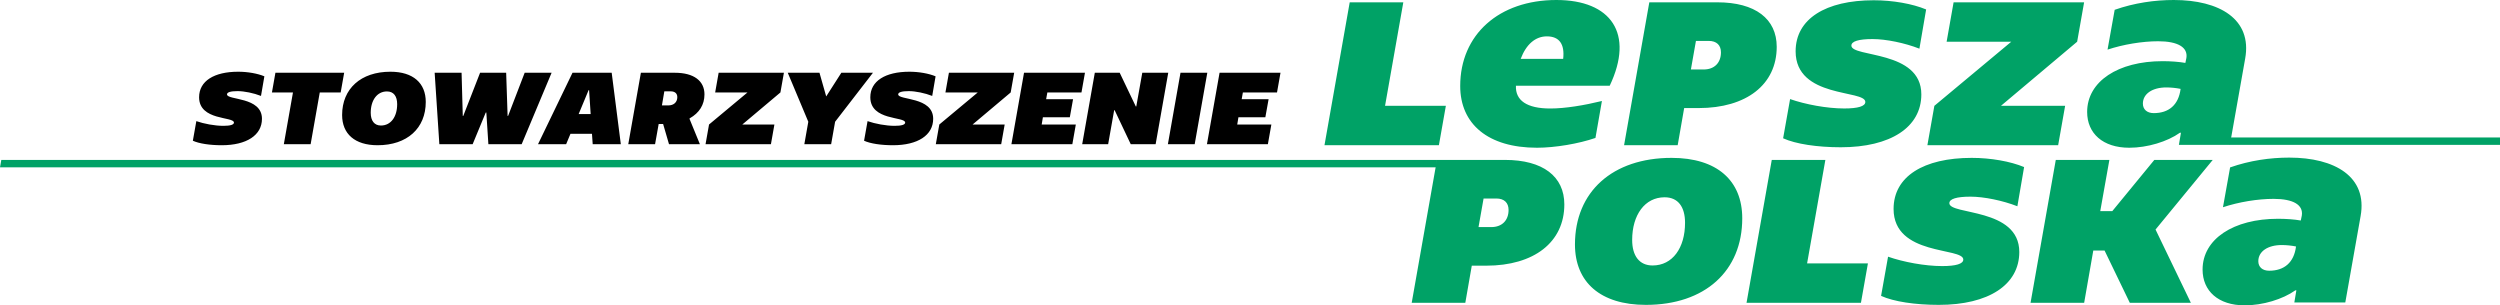
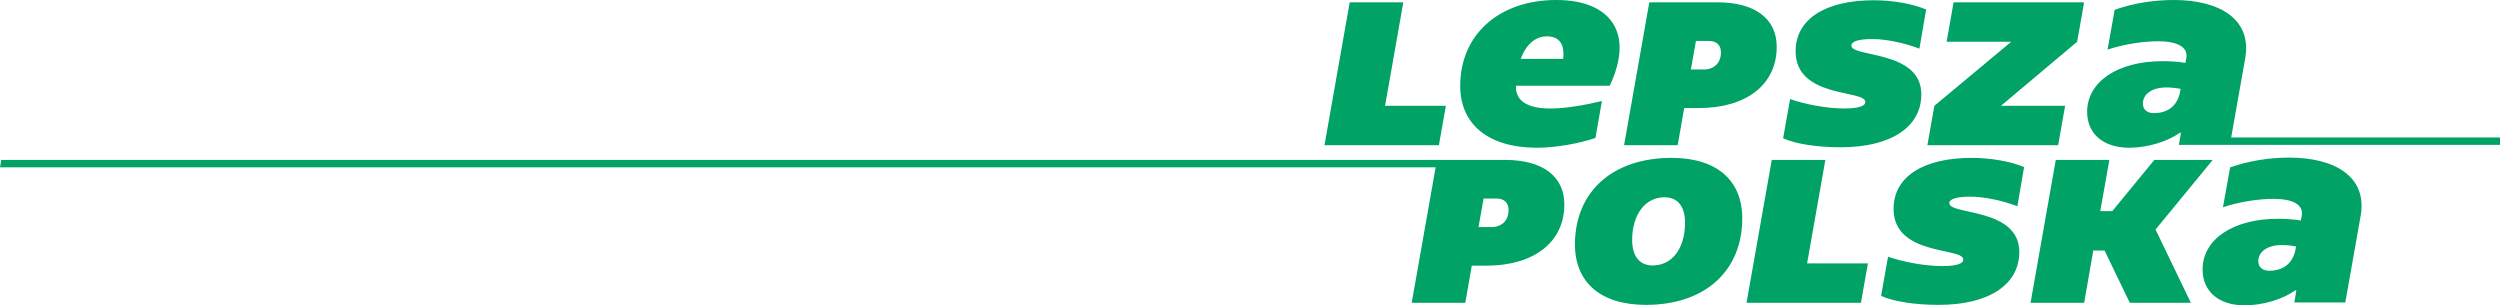
<svg xmlns="http://www.w3.org/2000/svg" width="262" height="32" viewBox="0 0 262 32" fill="none">
-   <path d="M27.453 12.449C27.453 14.172 25.841 15.22 23.234 15.22C22 15.22 20.866 15.049 20.211 14.749L20.576 12.695C21.37 12.973 22.503 13.187 23.41 13.187C24.14 13.187 24.518 13.07 24.518 12.845C24.518 12.192 20.866 12.674 20.866 10.192C20.866 8.491 22.44 7.517 24.959 7.517C25.955 7.517 26.987 7.699 27.706 7.998L27.353 10.053C26.585 9.753 25.602 9.55 24.896 9.55C24.166 9.55 23.789 9.667 23.789 9.892C23.788 10.523 27.453 10.117 27.453 12.449ZM35.703 9.689H33.511L32.554 15.113H29.745L30.703 9.689H28.499L28.864 7.624H36.069L35.703 9.689ZM35.854 12.053C35.854 9.293 37.819 7.517 40.917 7.517C43.298 7.517 44.62 8.705 44.62 10.684C44.62 13.445 42.668 15.22 39.57 15.22C37.189 15.22 35.854 14.032 35.854 12.053ZM41.623 10.919C41.623 10.085 41.257 9.582 40.552 9.582C39.519 9.582 38.852 10.503 38.852 11.818C38.852 12.653 39.229 13.155 39.922 13.155C40.968 13.155 41.623 12.235 41.623 10.919ZM57.808 7.624L54.671 15.113H51.182L50.968 11.797H50.905L49.533 15.113H46.044L45.552 7.624H48.373L48.499 12.149H48.55L50.313 7.624H53.046L53.197 12.149H53.248L54.986 7.624H57.808ZM62.039 14.022H59.785L59.331 15.113H56.384L59.999 7.624H64.105L65.062 15.113H62.115L62.039 14.022ZM61.901 11.957L61.737 9.443H61.687L60.641 11.957H61.901ZM72.254 12.439L73.35 15.114H70.112L69.495 12.995H69.029L68.651 15.114H65.842L67.165 7.625H70.729C72.707 7.625 73.828 8.47 73.828 9.892C73.828 10.984 73.286 11.829 72.291 12.396L72.254 12.439ZM70.982 10.181C70.982 9.796 70.73 9.572 70.289 9.572H69.621L69.37 11.048H70.037C70.617 11.048 70.982 10.706 70.982 10.181ZM81.788 9.689L77.795 13.049H81.158L80.793 15.114H73.941L74.307 13.049L78.337 9.689H74.949L75.314 7.624H82.154L81.788 9.689ZM87.519 12.76L87.103 15.113H84.294L84.71 12.76L82.556 7.624H85.881L86.586 10.106L88.173 7.624H91.486L87.519 12.76ZM97.797 12.449C97.797 14.172 96.184 15.22 93.577 15.22C92.343 15.22 91.209 15.049 90.554 14.749L90.92 12.695C91.714 12.973 92.847 13.187 93.754 13.187C94.484 13.187 94.862 13.07 94.862 12.845C94.862 12.192 91.209 12.674 91.209 10.192C91.209 8.491 92.784 7.517 95.303 7.517C96.298 7.517 97.331 7.699 98.049 7.998L97.696 10.053C96.928 9.753 95.945 9.55 95.24 9.55C94.51 9.55 94.131 9.667 94.131 9.892C94.131 10.523 97.797 10.117 97.797 12.449ZM105.92 9.689L101.928 13.049H105.29L104.925 15.114H98.073L98.439 13.049L102.469 9.689H99.081L99.446 7.624H106.286L105.92 9.689ZM109.762 9.689L109.636 10.395H112.457L112.117 12.289H109.295L109.169 13.049H112.746L112.381 15.114H105.996L107.318 7.625H113.704L113.338 9.69L109.762 9.689ZM122.432 7.624L121.11 15.113H118.503L116.815 11.55H116.764L116.134 15.113H113.414L114.736 7.624H117.344L119.031 11.155H119.082L119.711 7.624H122.432ZM123.716 7.624H126.525L125.203 15.113H122.394L123.716 7.624ZM130.253 9.689L130.128 10.395H132.949L132.609 12.289H129.787L129.662 13.049H133.239L132.873 15.114H126.487L127.81 7.625H134.196L133.831 9.69L130.253 9.689Z" fill="black" />
  <path d="M151.526 11.09L150.796 15.22H138.805L141.45 0.242H147.067L145.153 11.09H151.526ZM153.03 9.012C153.03 3.629 157.09 0 163.108 0C168.841 0 171.299 3.508 168.699 8.982H158.87C158.799 10.524 160.01 11.371 162.467 11.371C164.035 11.371 166.029 11.038 167.881 10.584L167.204 14.455C165.459 15.06 162.966 15.483 161.079 15.483C155.95 15.484 153.03 13.004 153.03 9.012ZM163.82 6.169C163.999 4.597 163.393 3.811 162.111 3.811C160.9 3.811 159.938 4.657 159.369 6.169H163.82ZM172.848 0.243H179.977C183.958 0.243 186.2 1.976 186.2 4.907C186.2 8.865 183.025 11.326 178.013 11.326H176.501L175.821 15.22H170.203L172.848 0.243ZM178.541 7.282C179.675 7.282 180.355 6.576 180.355 5.485C180.355 4.736 179.902 4.287 179.07 4.287H177.735L177.206 7.282H178.541ZM201.356 9.892C201.356 13.337 198.132 15.434 192.917 15.434C190.448 15.434 188.181 15.091 186.871 14.492L187.602 10.384C189.189 10.94 191.455 11.368 193.27 11.368C194.731 11.368 195.486 11.133 195.486 10.684C195.486 9.379 188.181 10.341 188.181 5.378C188.181 1.975 191.33 0.028 196.368 0.028C198.359 0.028 200.424 0.392 201.859 0.991L201.154 5.1C199.618 4.5 197.653 4.094 196.242 4.094C194.781 4.094 194.025 4.329 194.025 4.778C194.025 6.041 201.356 5.228 201.356 9.892ZM217.685 4.372L209.699 11.091H216.425L215.694 15.22H201.99L202.721 11.091L210.782 4.372H204.006L204.737 0.243H218.415L217.685 4.372ZM218.733 11.734C218.733 8.528 221.974 6.411 226.639 6.411C227.459 6.411 228.349 6.472 229.026 6.593L229.133 6.078C229.31 4.96 228.242 4.324 226.177 4.324C224.503 4.324 222.509 4.657 220.87 5.201L221.618 1.028C223.684 0.302 225.821 0 227.815 0C232.587 0 236.042 1.996 235.294 6.139L233.691 15.181H228.349L228.562 13.911H228.456C227.138 14.848 225.037 15.483 223.15 15.483C220.371 15.484 218.733 13.972 218.733 11.734ZM228.527 9.314C228.035 9.216 227.534 9.165 227.031 9.163C225.571 9.163 224.574 9.828 224.574 10.857C224.574 11.461 225.002 11.855 225.714 11.855C227.28 11.855 228.314 11.008 228.527 9.314ZM150.591 16.759H157.72C161.7 16.759 163.942 18.492 163.942 21.424C163.942 25.382 160.768 27.843 155.755 27.843H154.243L153.564 31.737H147.946L150.591 16.759ZM156.284 23.799C157.418 23.799 158.098 23.093 158.098 22.002C158.098 21.253 157.645 20.803 156.814 20.803H155.479L154.949 23.799H156.284ZM165.056 25.617C165.056 20.097 168.986 16.545 175.182 16.545C179.943 16.545 182.588 18.92 182.588 22.878C182.588 28.399 178.684 31.951 172.487 31.951C167.726 31.951 165.056 29.576 165.056 25.617ZM176.593 23.349C176.593 21.681 175.863 20.675 174.452 20.675C172.386 20.675 171.051 22.515 171.051 25.147C171.051 26.816 171.806 27.822 173.192 27.822C175.283 27.821 176.593 25.981 176.593 23.349ZM195.757 27.607L195.026 31.737H183.036L185.681 16.759H191.298L189.383 27.607H195.757ZM211.622 26.409C211.622 29.854 208.398 31.951 203.183 31.951C200.715 31.951 198.447 31.608 197.138 31.009L197.868 26.901C199.455 27.457 201.722 27.885 203.536 27.885C204.997 27.885 205.753 27.65 205.753 27.201C205.753 25.895 198.447 26.858 198.447 21.894C198.447 18.492 201.596 16.545 206.635 16.545C208.624 16.545 210.69 16.909 212.126 17.508L211.421 21.616C209.884 21.017 207.919 20.61 206.508 20.61C205.047 20.61 204.292 20.846 204.292 21.295C204.292 22.558 211.622 21.745 211.622 26.409ZM220.56 26.259H219.376L218.419 31.737H212.801L215.446 16.759H221.063L220.106 22.13H221.365L225.774 16.759H231.896L225.9 24.055L229.604 31.737H223.205L220.56 26.259ZM230.83 28.25C230.83 25.045 234.071 22.928 238.736 22.928C239.555 22.928 240.446 22.988 241.122 23.109L241.229 22.595C241.407 21.476 240.339 20.841 238.273 20.841C236.6 20.841 234.605 21.173 232.967 21.718L233.715 17.545C235.781 16.819 237.917 16.517 239.912 16.517C244.683 16.517 248.138 18.513 247.39 22.656L245.787 31.698H240.446L240.659 30.428H240.552C239.234 31.365 237.134 32 235.246 32C232.468 32 230.83 30.488 230.83 28.25ZM240.623 25.831C240.131 25.733 239.63 25.682 239.128 25.68C237.668 25.68 236.671 26.346 236.671 27.374C236.671 27.979 237.098 28.372 237.81 28.372C239.376 28.372 240.41 27.525 240.623 25.831Z" fill="#00A266" />
  <path d="M150.594 16.759H0.137L0 17.537H150.594V16.759ZM233.653 14.403V15.181H269.863L270 14.403H233.653Z" fill="#00A266" />
</svg>